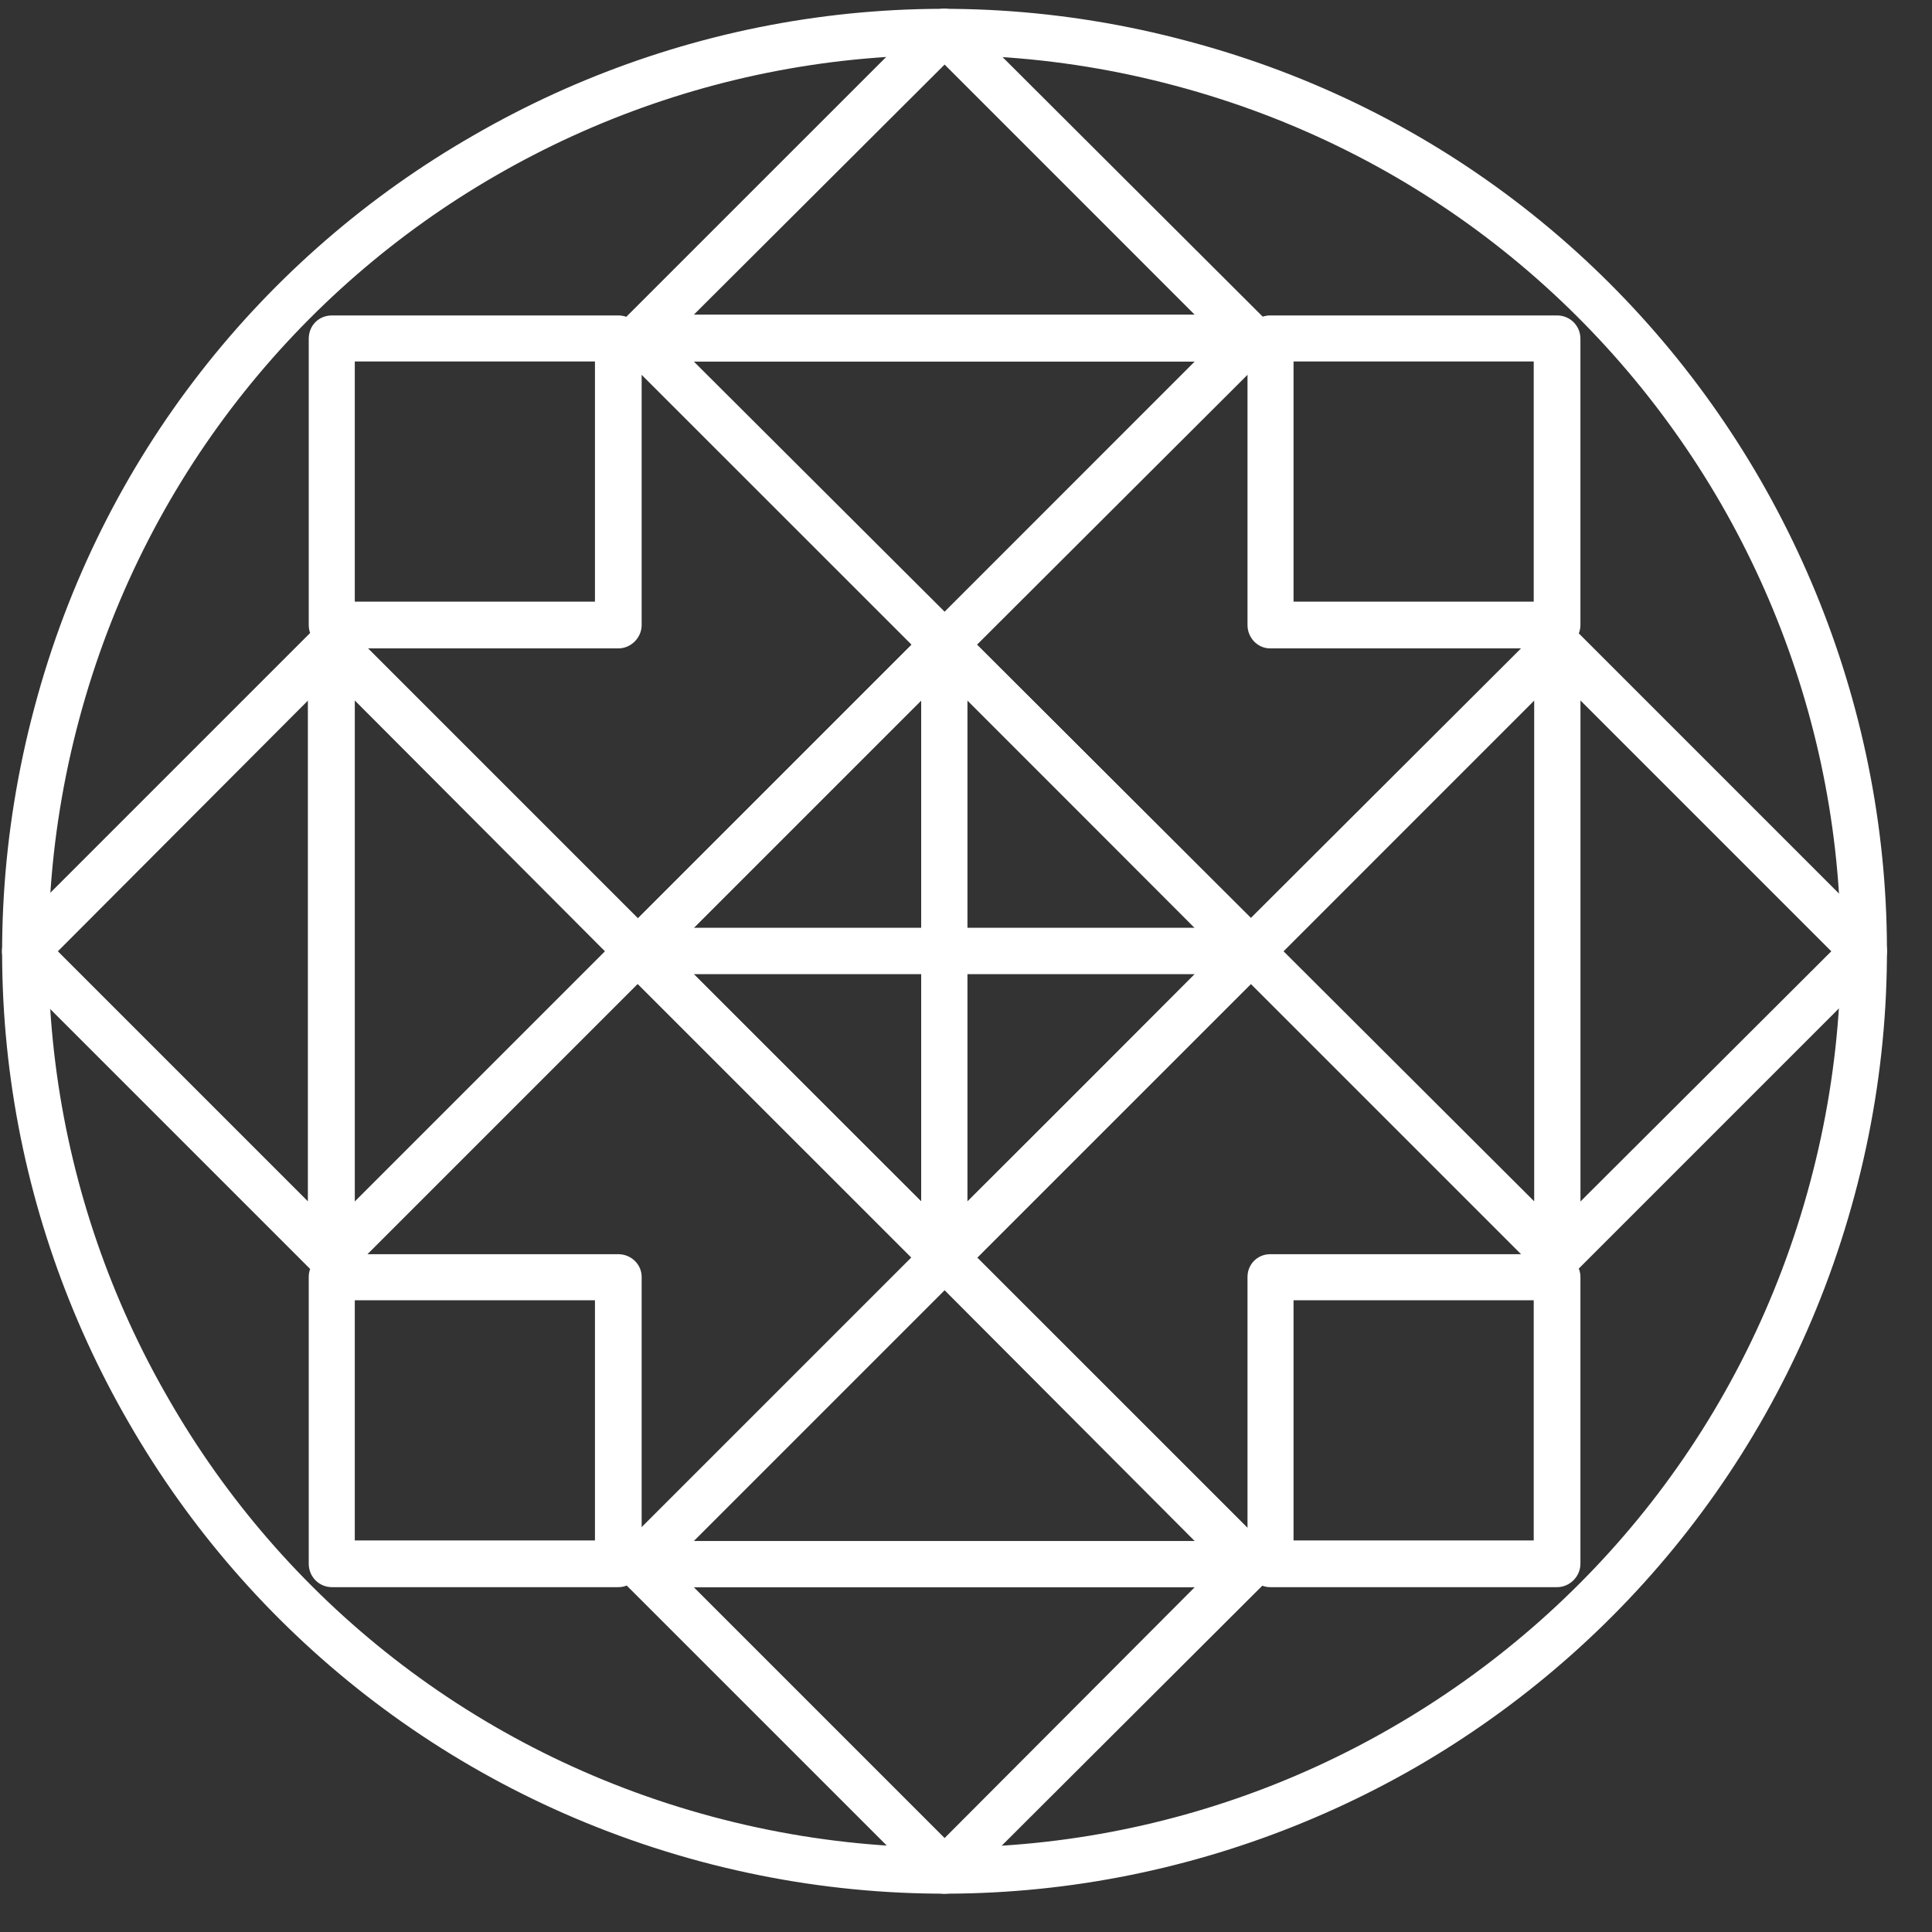
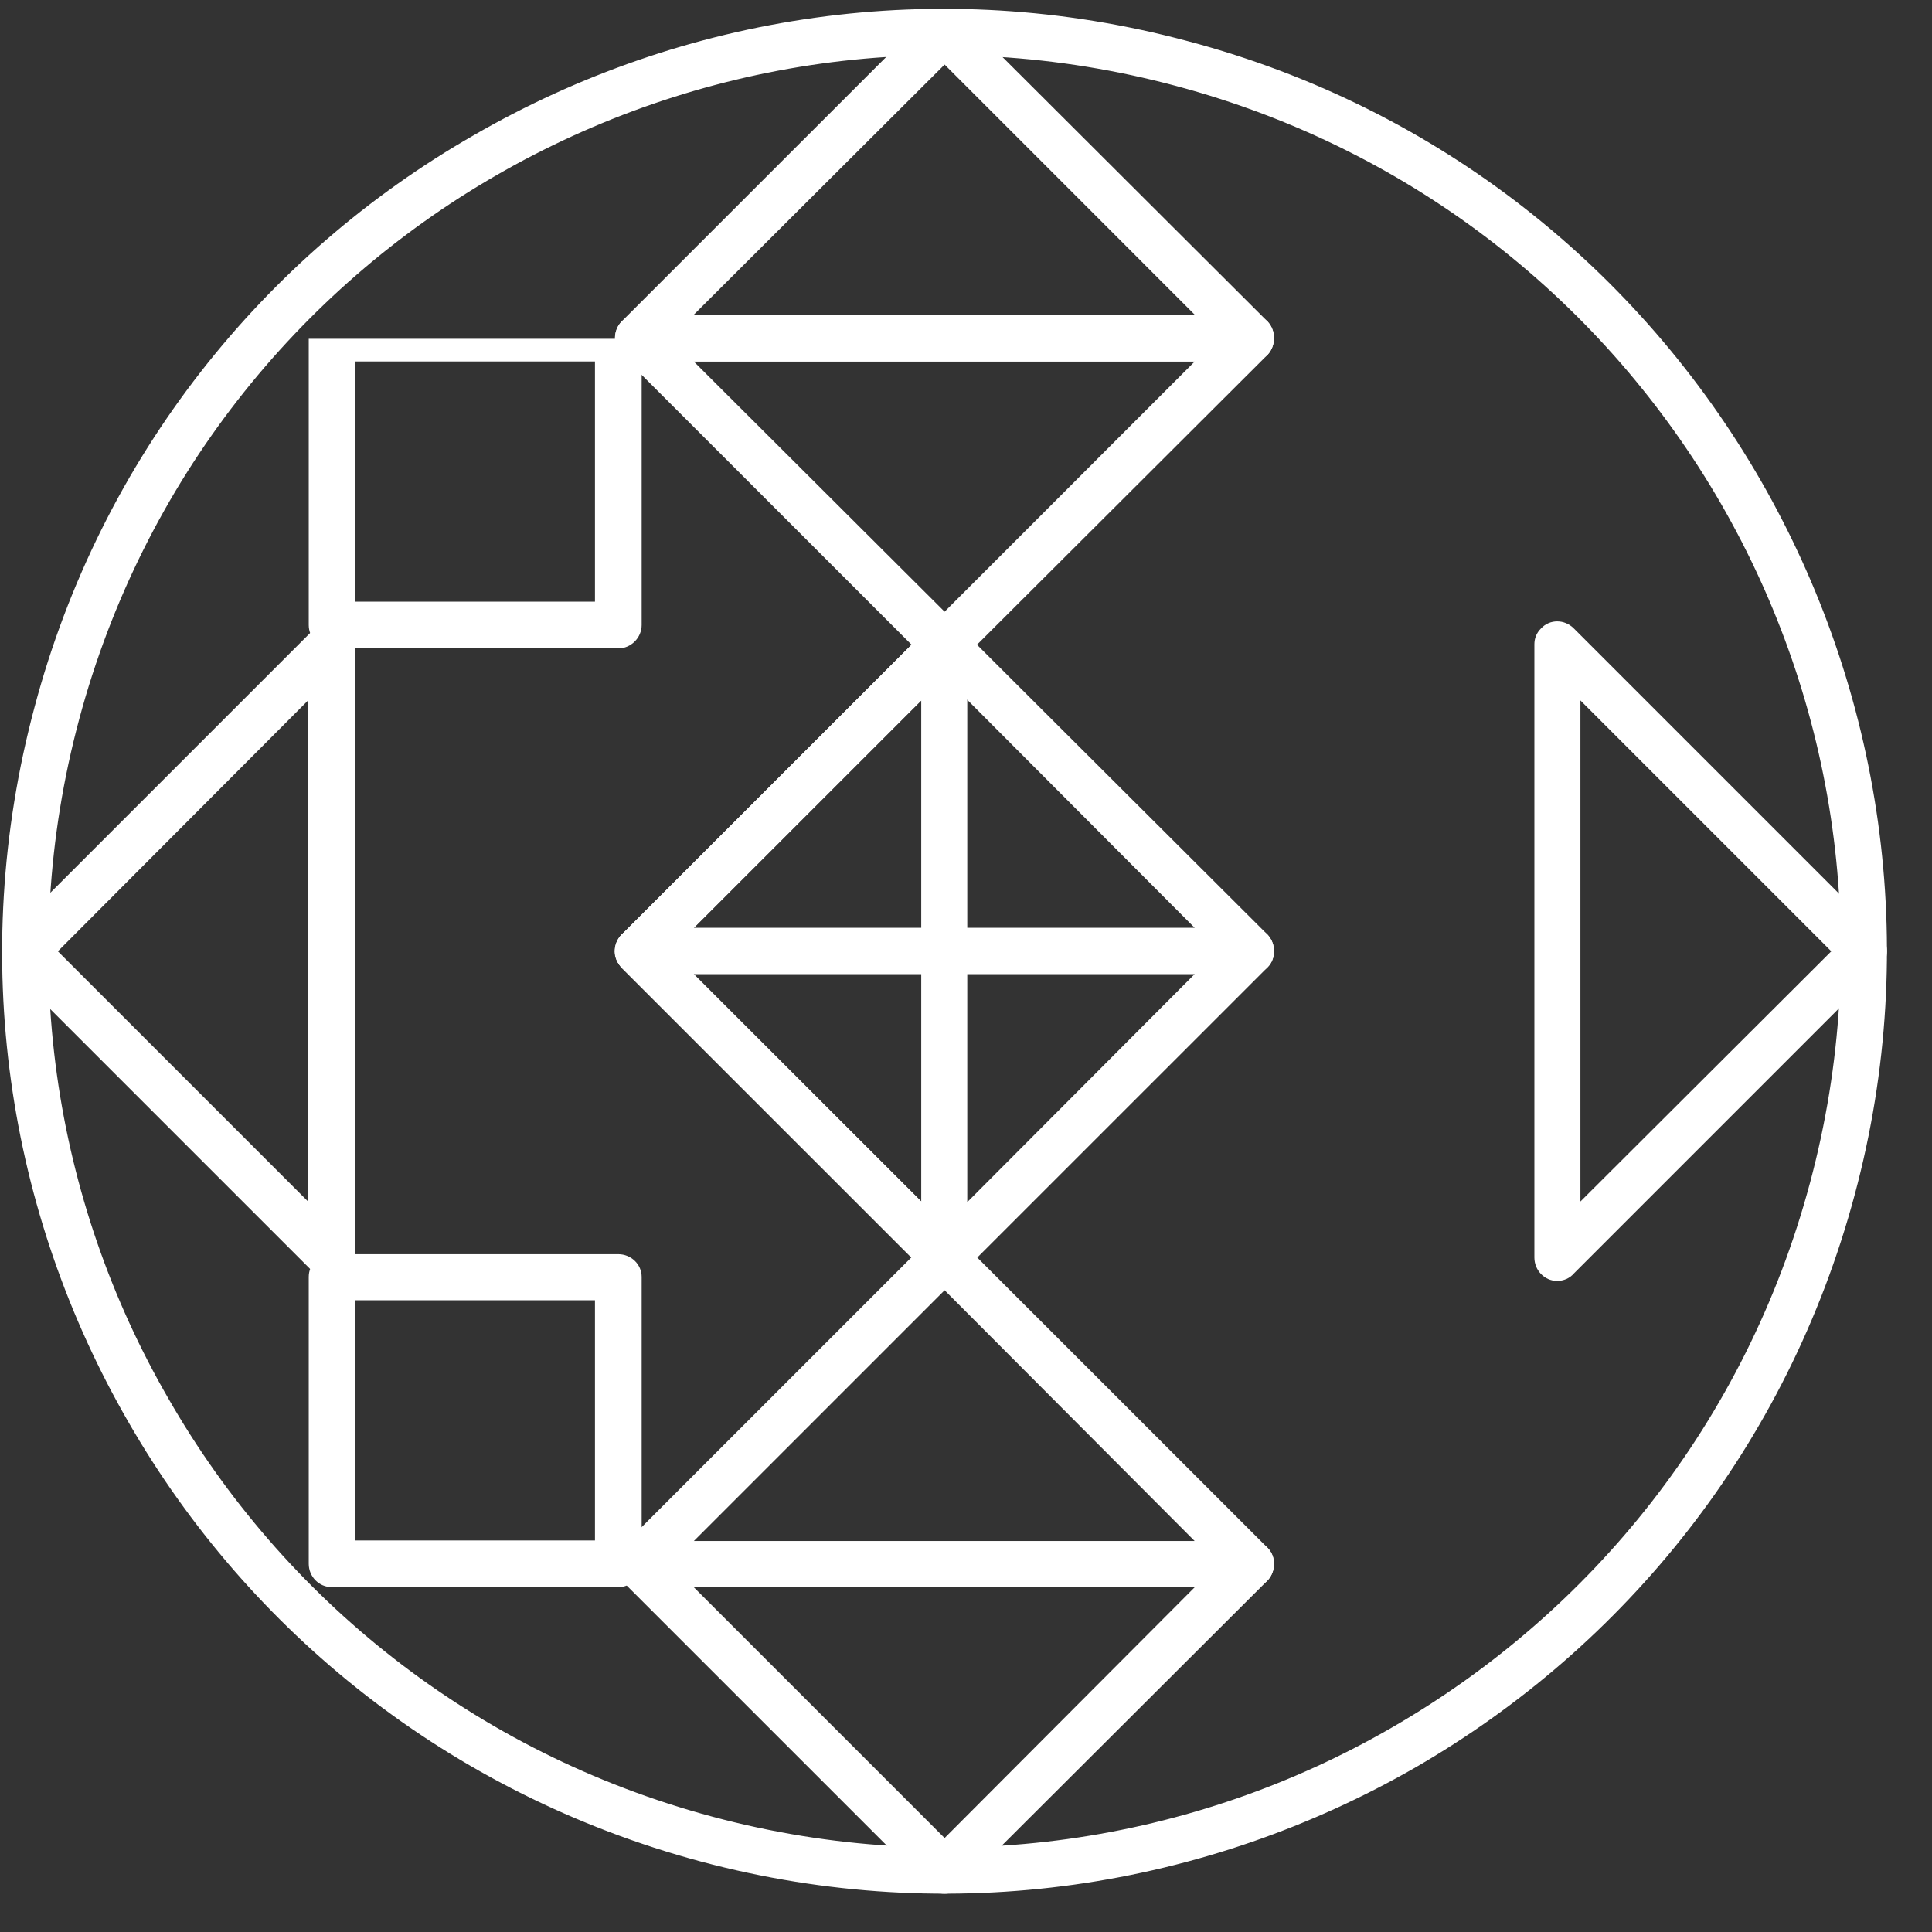
<svg xmlns="http://www.w3.org/2000/svg" width="41" height="41" viewBox="0 0 41 41" fill="none">
  <rect x="0" y="0" width="41" height="41" fill="#333333" stroke="none" />
  <g clip-path="url(#clip0_25_363)">
    <path d="M26.545 7.671H13.532C13.263 7.671 13.051 7.445 13.051 7.176C13.051 7.034 13.107 6.907 13.192 6.822L19.692 0.323C19.89 0.138 20.201 0.138 20.385 0.323L26.899 6.822C27.083 7.02 27.083 7.331 26.899 7.53C26.799 7.615 26.672 7.671 26.545 7.671ZM14.722 6.68H25.355L20.046 1.37L14.722 6.68Z" fill="white" />
    <path d="M25.355 7.671H14.722L20.046 12.981L25.355 7.671ZM13.532 6.68H26.545C26.672 6.68 26.799 6.737 26.899 6.822C27.083 7.02 27.083 7.331 26.899 7.53L20.385 14.029C20.201 14.213 19.89 14.213 19.692 14.029L13.192 7.53C13.107 7.445 13.051 7.317 13.051 7.176C13.051 6.907 13.263 6.68 13.532 6.68Z" fill="white" />
    <path d="M26.545 20.669H13.532C13.263 20.669 13.051 20.457 13.051 20.188C13.051 20.047 13.107 19.919 13.192 19.834L19.692 13.335C19.89 13.137 20.201 13.137 20.385 13.335L26.899 19.834C27.083 20.032 27.083 20.344 26.899 20.528C26.799 20.627 26.672 20.669 26.545 20.669ZM14.722 19.692H25.355L20.046 14.369L14.722 19.692Z" fill="white" />
    <path d="M25.355 33.682H14.722L20.046 39.006L25.355 33.682ZM13.532 32.705H26.545C26.672 32.705 26.799 32.747 26.899 32.846C27.083 33.031 27.083 33.342 26.899 33.54L20.385 40.039C20.201 40.238 19.89 40.238 19.692 40.039L13.192 33.54C13.107 33.455 13.051 33.328 13.051 33.186C13.051 32.917 13.263 32.705 13.532 32.705Z" fill="white" />
    <path d="M26.545 33.682H13.532C13.263 33.682 13.051 33.455 13.051 33.186C13.051 33.059 13.107 32.931 13.192 32.832L19.692 26.333C19.89 26.149 20.201 26.149 20.385 26.333L26.899 32.846C27.083 33.031 27.083 33.342 26.899 33.54C26.799 33.639 26.672 33.682 26.545 33.682ZM14.722 32.705H25.355L20.046 27.381L14.722 32.705Z" fill="white" />
    <path d="M25.355 20.669H14.722L20.046 25.993L25.355 20.669ZM13.532 19.692H26.545C26.672 19.692 26.799 19.735 26.899 19.834C27.083 20.032 27.083 20.344 26.899 20.528L20.385 27.041C20.201 27.225 19.89 27.225 19.692 27.041L13.192 20.542C13.107 20.443 13.051 20.316 13.051 20.188C13.051 19.905 13.263 19.692 13.532 19.692Z" fill="white" />
    <path d="M25.214 0.875C30.552 2.291 34.8 5.746 37.363 10.192C39.912 14.624 40.789 20.033 39.359 25.357C37.929 30.695 34.474 34.943 30.043 37.505C25.611 40.054 20.202 40.932 14.864 39.502C9.54 38.072 5.278 34.617 2.729 30.185C0.166 25.753 -0.697 20.344 0.733 15.006C2.149 9.682 5.604 5.42 10.05 2.872C14.482 0.309 19.89 -0.555 25.214 0.875ZM36.513 10.674C34.078 6.468 30.043 3.183 24.959 1.824C19.89 0.465 14.751 1.286 10.531 3.721C6.326 6.143 3.041 10.192 1.681 15.261C0.322 20.33 1.143 25.484 3.579 29.689C6 33.909 10.05 37.194 15.119 38.553C20.188 39.912 25.342 39.091 29.547 36.656C33.767 34.22 37.051 30.185 38.411 25.102C39.77 20.033 38.949 14.893 36.513 10.674Z" fill="white" />
    <path d="M7.529 13.675V26.687C7.529 26.956 7.302 27.183 7.033 27.183C6.892 27.183 6.764 27.126 6.679 27.027L0.18 20.528C-0.004 20.344 -0.004 20.032 0.18 19.834L6.679 13.335C6.877 13.137 7.189 13.137 7.387 13.335C7.472 13.434 7.529 13.547 7.529 13.675ZM6.538 25.498V14.864L1.228 20.188L6.538 25.498Z" fill="white" />
-     <path d="M7.528 14.864V25.498L12.838 20.188L7.528 14.864ZM6.537 26.687V13.675C6.537 13.547 6.594 13.434 6.679 13.335C6.877 13.137 7.188 13.137 7.387 13.335L13.886 19.834C14.07 20.032 14.07 20.344 13.886 20.528L7.387 27.027C7.302 27.126 7.174 27.183 7.033 27.183C6.764 27.183 6.537 26.956 6.537 26.687Z" fill="white" />
    <path d="M20.527 13.675V26.687C20.527 26.956 20.315 27.183 20.046 27.183C19.904 27.183 19.777 27.126 19.692 27.027L13.193 20.528C12.994 20.344 12.994 20.032 13.193 19.834L19.692 13.335C19.89 13.137 20.201 13.137 20.386 13.335C20.485 13.434 20.527 13.547 20.527 13.675ZM19.55 25.498V14.864L14.226 20.188L19.55 25.498Z" fill="white" />
    <path d="M33.539 14.864V25.498L38.863 20.188L33.539 14.864ZM32.562 26.687V13.675C32.562 13.547 32.605 13.434 32.704 13.335C32.888 13.137 33.2 13.137 33.398 13.335L39.897 19.834C40.095 20.032 40.095 20.344 39.897 20.528L33.398 27.027C33.313 27.126 33.185 27.183 33.044 27.183C32.775 27.183 32.562 26.956 32.562 26.687Z" fill="white" />
-     <path d="M33.539 13.675V26.687C33.539 26.956 33.313 27.183 33.044 27.183C32.916 27.183 32.789 27.126 32.69 27.027L26.191 20.528C26.007 20.344 26.007 20.032 26.191 19.834L32.704 13.335C32.888 13.137 33.2 13.137 33.398 13.335C33.497 13.434 33.539 13.547 33.539 13.675ZM32.562 25.498V14.864L27.239 20.188L32.562 25.498Z" fill="white" />
-     <path d="M20.527 14.864V25.498L25.851 20.188L20.527 14.864ZM19.55 26.687V13.675C19.55 13.547 19.592 13.434 19.691 13.335C19.89 13.137 20.201 13.137 20.385 13.335L26.898 19.834C27.082 20.032 27.082 20.344 26.898 20.528L20.399 27.027C20.3 27.126 20.173 27.183 20.045 27.183C19.762 27.183 19.55 26.956 19.55 26.687Z" fill="white" />
-     <path d="M33.539 7.19V13.264C33.539 13.533 33.313 13.76 33.044 13.76H26.955C26.686 13.76 26.474 13.533 26.474 13.264V7.19C26.474 6.907 26.686 6.694 26.955 6.694H33.044C33.313 6.694 33.539 6.907 33.539 7.19ZM32.548 12.768V7.671H27.451V12.768H32.548Z" fill="white" />
    <path d="M7.529 32.691H12.626V27.593H7.529V32.691ZM13.122 33.682H7.047C6.764 33.682 6.552 33.455 6.552 33.186V27.098C6.552 26.829 6.764 26.616 7.047 26.616H13.122C13.391 26.616 13.617 26.829 13.617 27.098V33.186C13.617 33.455 13.391 33.682 13.122 33.682Z" fill="white" />
-     <path d="M33.044 33.682H26.955C26.686 33.682 26.474 33.455 26.474 33.186V27.098C26.474 26.829 26.686 26.616 26.955 26.616H33.044C33.313 26.616 33.539 26.829 33.539 27.098V33.186C33.539 33.455 33.313 33.682 33.044 33.682ZM27.451 32.691H32.548V27.593H27.451V32.691Z" fill="white" />
-     <path d="M7.529 7.671V12.768H12.626V7.671H7.529ZM6.552 13.264V7.19C6.552 6.907 6.764 6.694 7.047 6.694H13.122C13.391 6.694 13.617 6.907 13.617 7.19V13.264C13.617 13.533 13.391 13.76 13.122 13.76H7.047C6.764 13.76 6.552 13.533 6.552 13.264Z" fill="white" />
+     <path d="M7.529 7.671V12.768H12.626V7.671H7.529ZM6.552 13.264V7.19H13.122C13.391 6.694 13.617 6.907 13.617 7.19V13.264C13.617 13.533 13.391 13.76 13.122 13.76H7.047C6.764 13.76 6.552 13.533 6.552 13.264Z" fill="white" />
  </g>
  <defs>
    <clipPath id="clip0_25_363">
      <rect width="40" height="40" fill="white" transform="translate(0.038 0.181)" />
    </clipPath>
  </defs>
</svg>